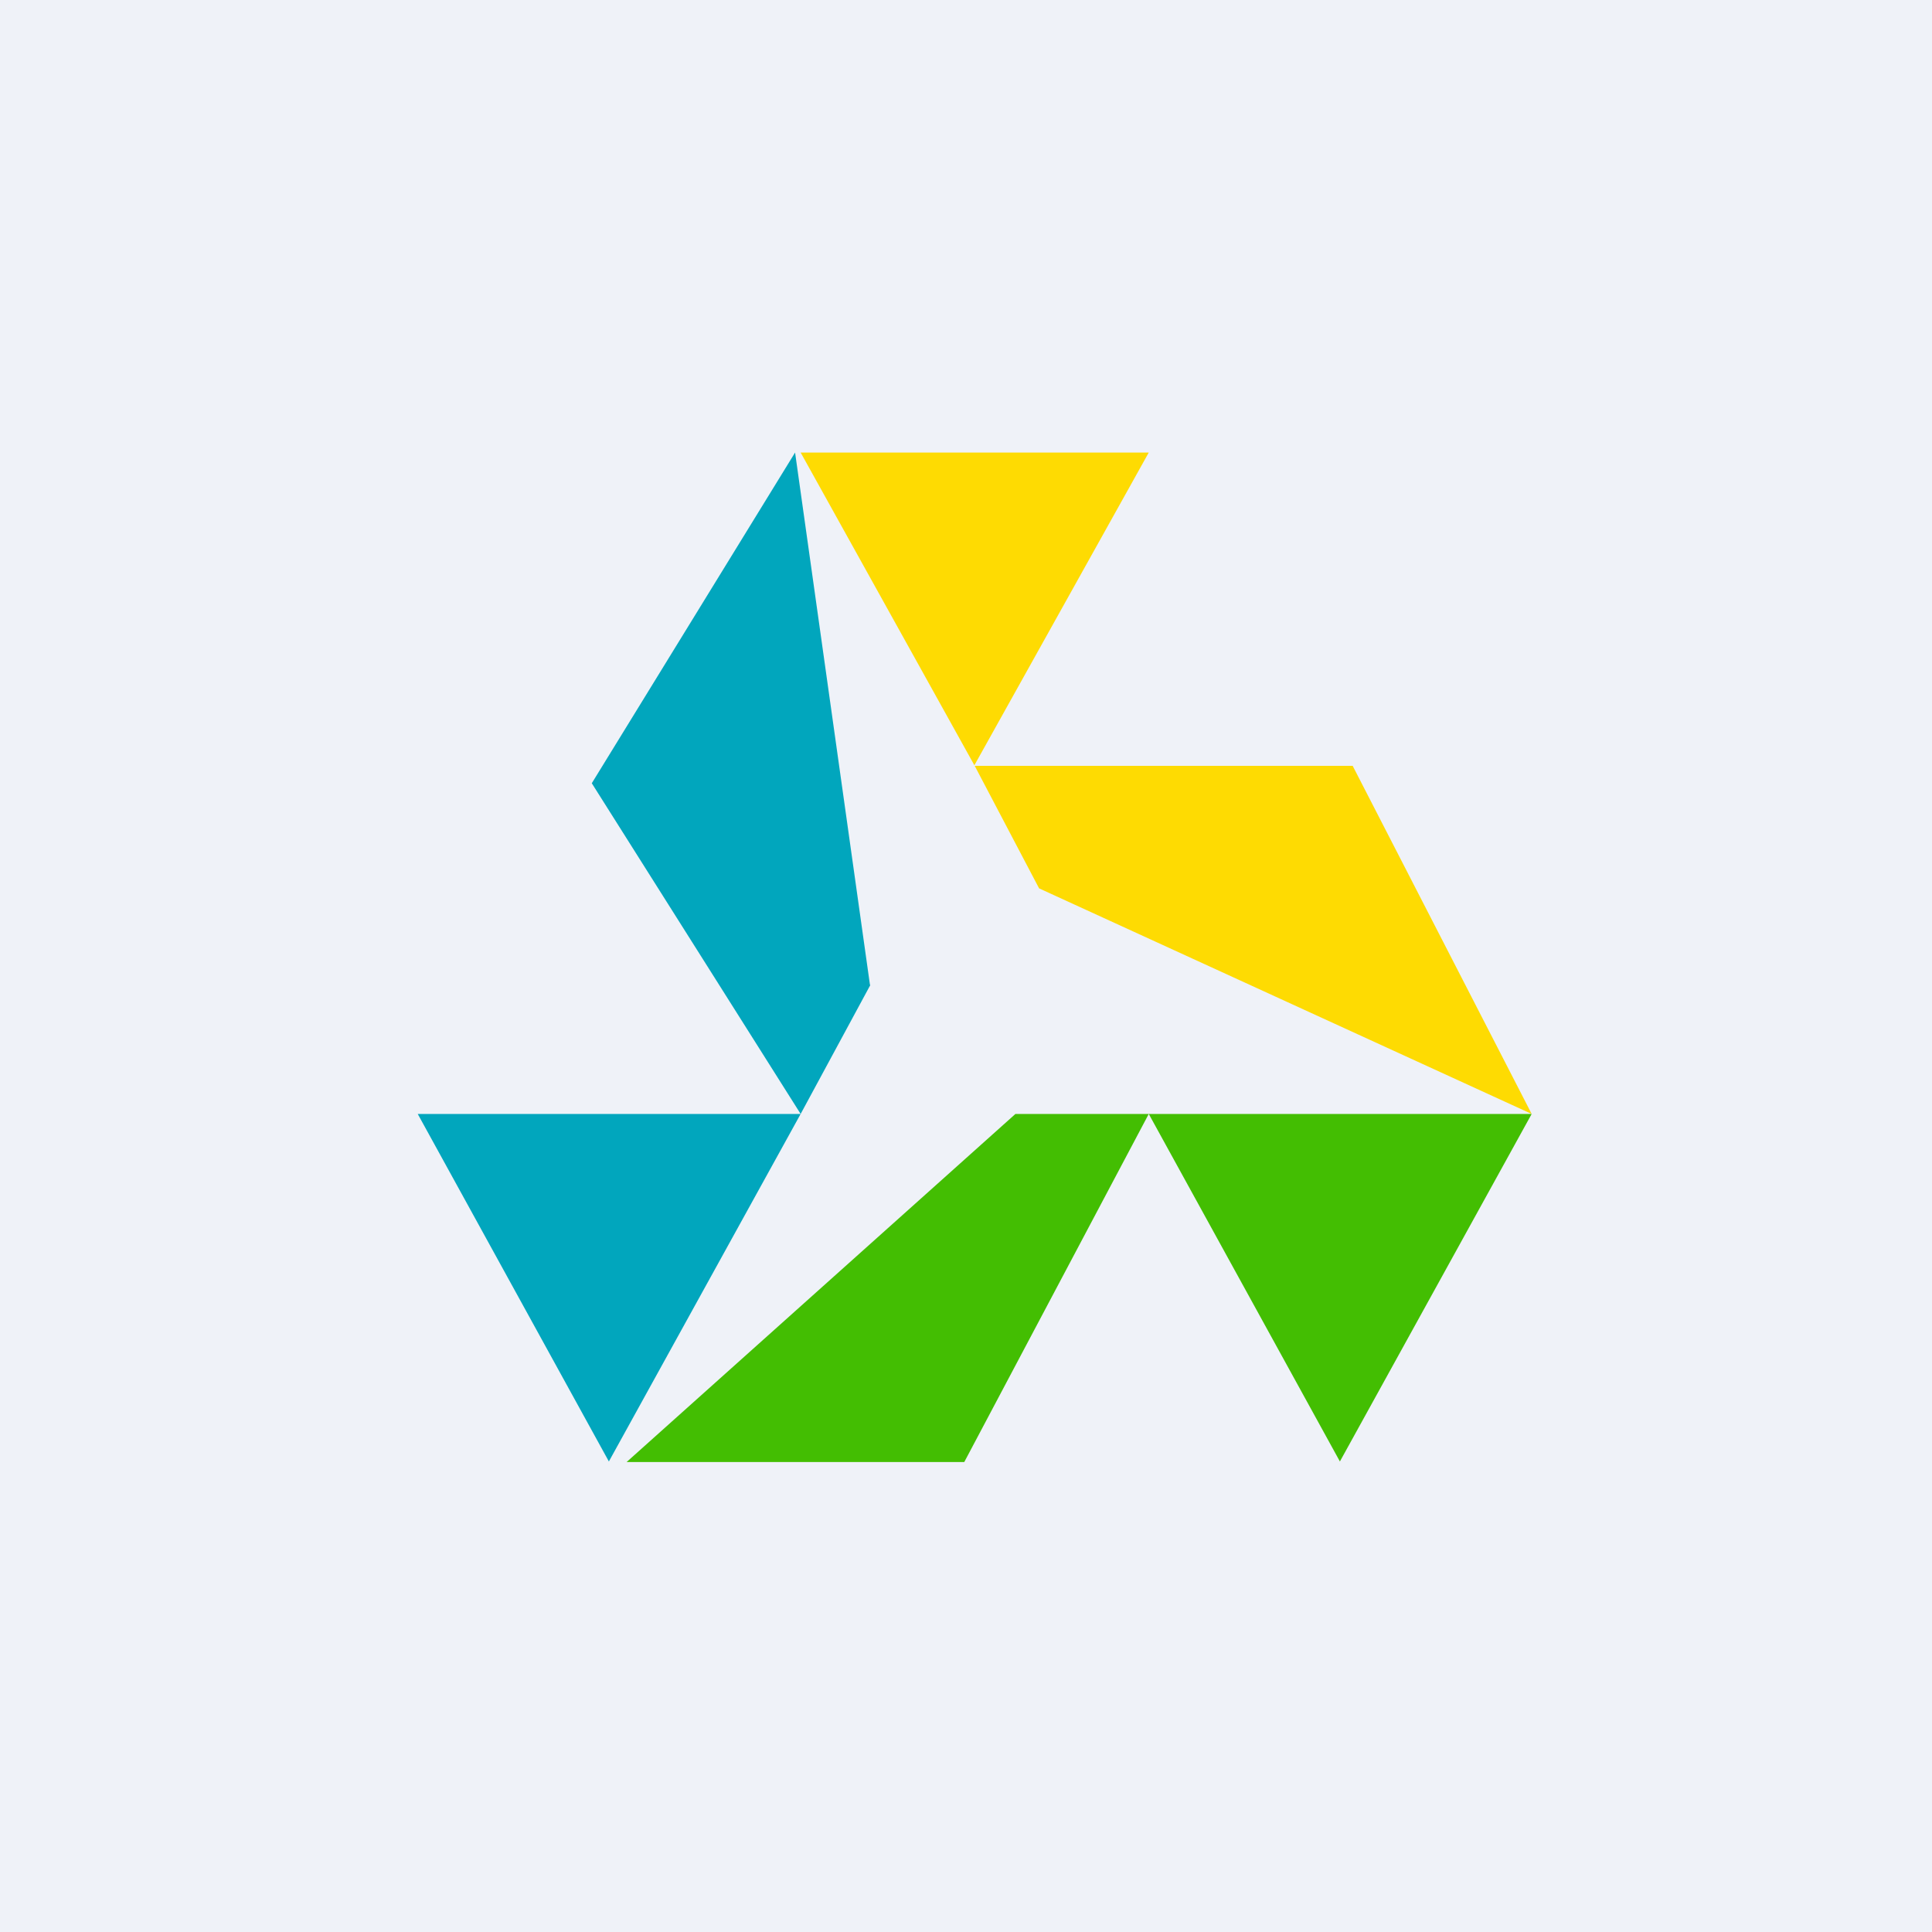
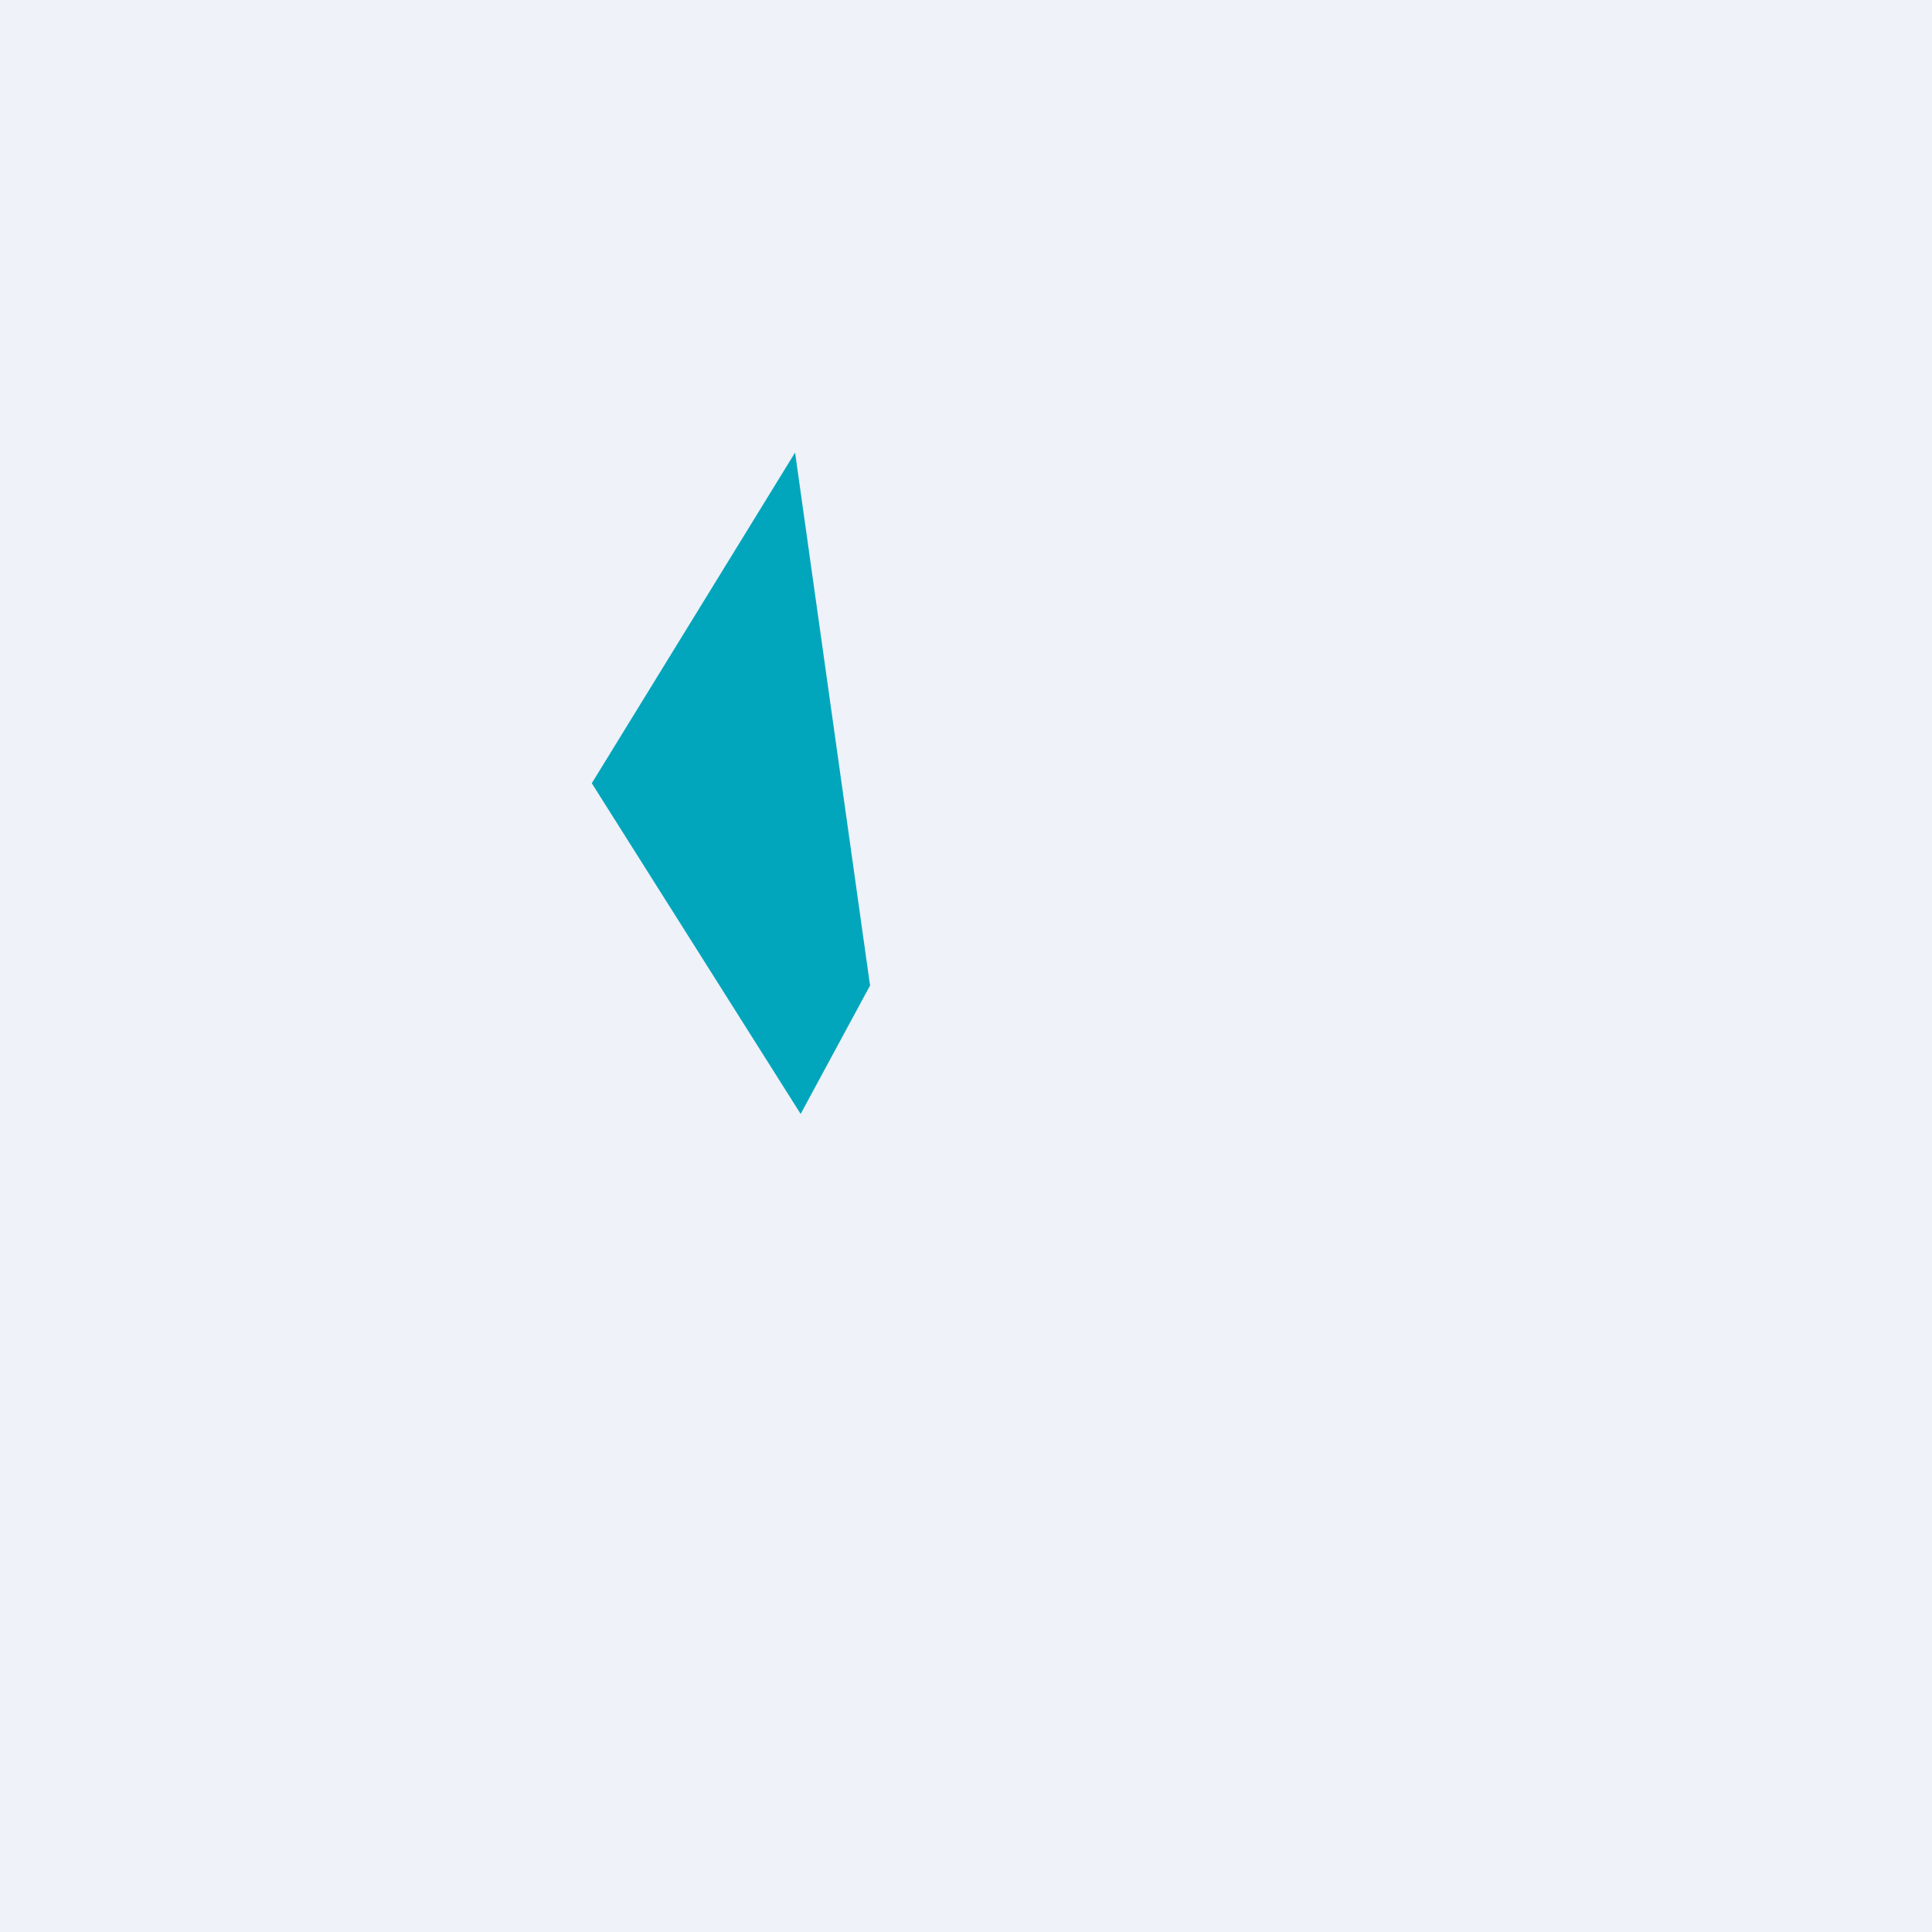
<svg xmlns="http://www.w3.org/2000/svg" viewBox="0 0 55.5 55.5">
  <path d="M 0,0 H 55.5 V 55.5 H 0 Z" fill="rgb(239, 242, 248)" />
  <path d="M 24.99,28.285 L 22.84,13 L 17,22.5 L 23,32 L 25,28.3 Z" fill="rgb(1, 166, 189)" />
-   <path d="M 27.99,21.985 L 33,13 H 23 L 28,22 Z" fill="rgb(254, 219, 2)" />
-   <path d="M 17.49,41.985 L 23,32 H 12 L 17.5,42 Z" fill="rgb(1, 166, 189)" />
-   <path d="M 38.49,41.985 L 44,32 H 33 L 38.5,42 Z M 27.7,42 H 18 L 29.17,32 H 33 L 27.7,42 Z" fill="rgb(67, 190, 2)" />
-   <path d="M 38.85,21.985 L 44,32 L 29.85,25.52 L 28,22 H 38.86 Z" fill="rgb(254, 219, 2)" />
</svg>